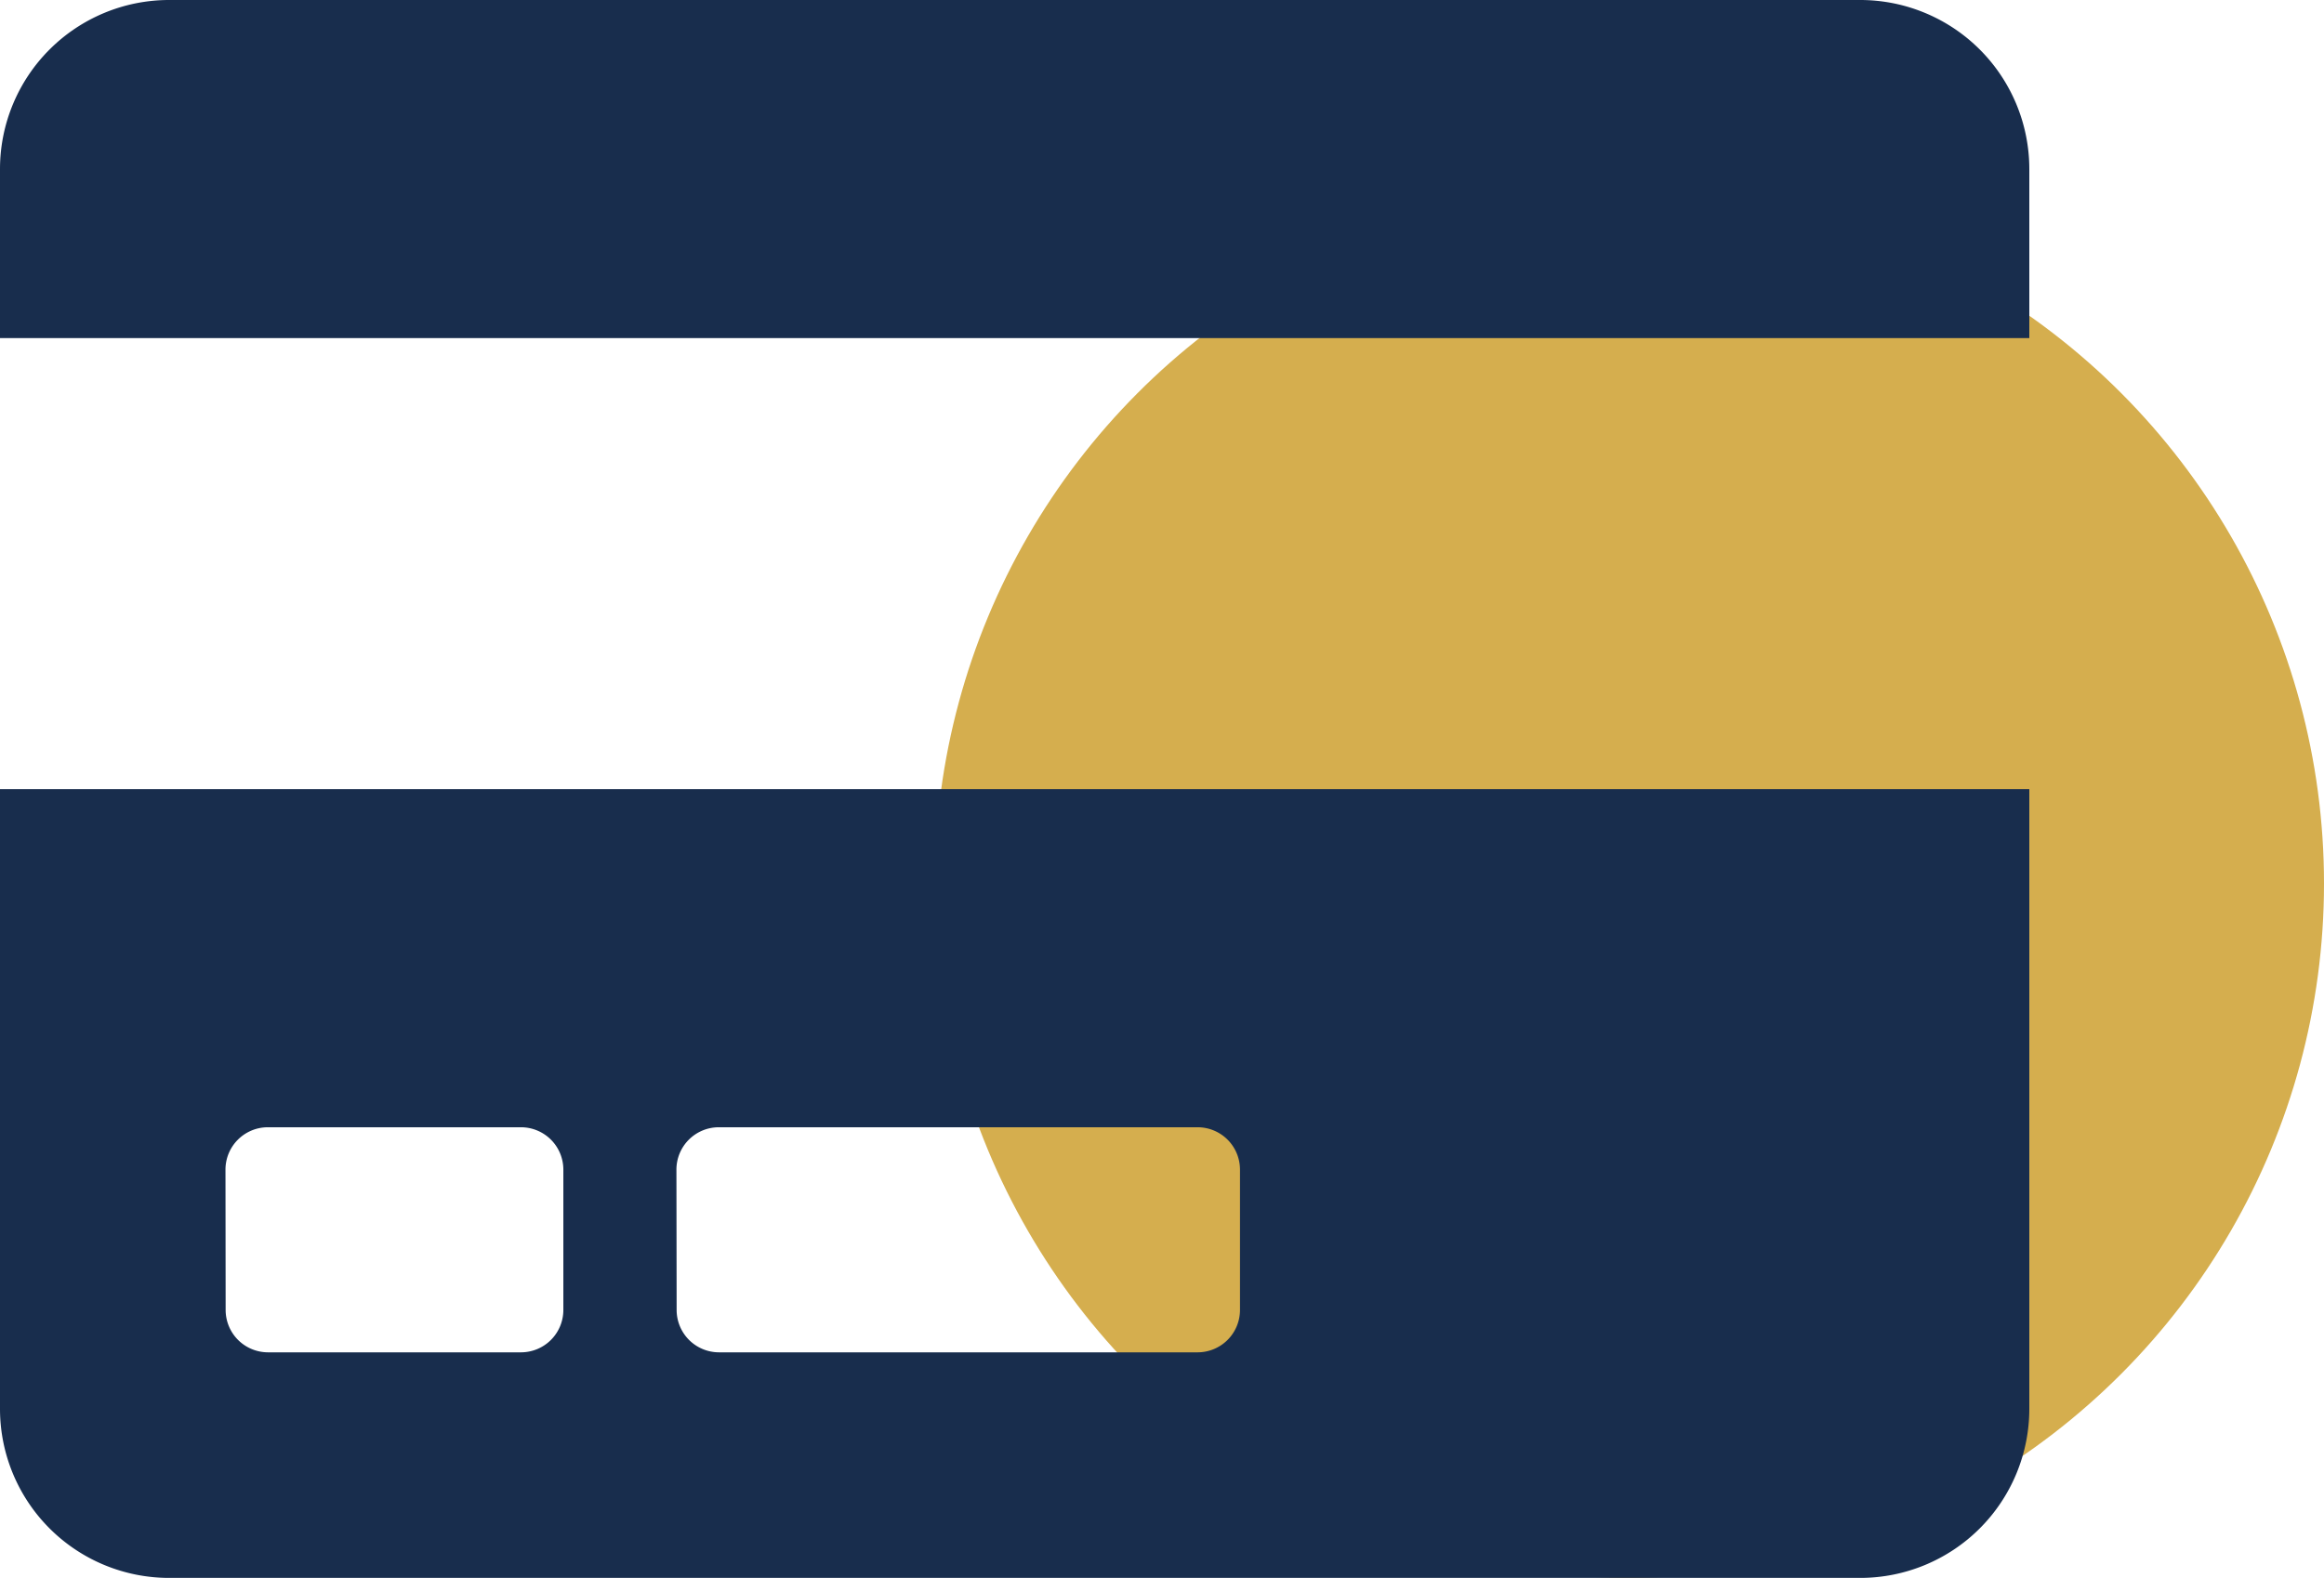
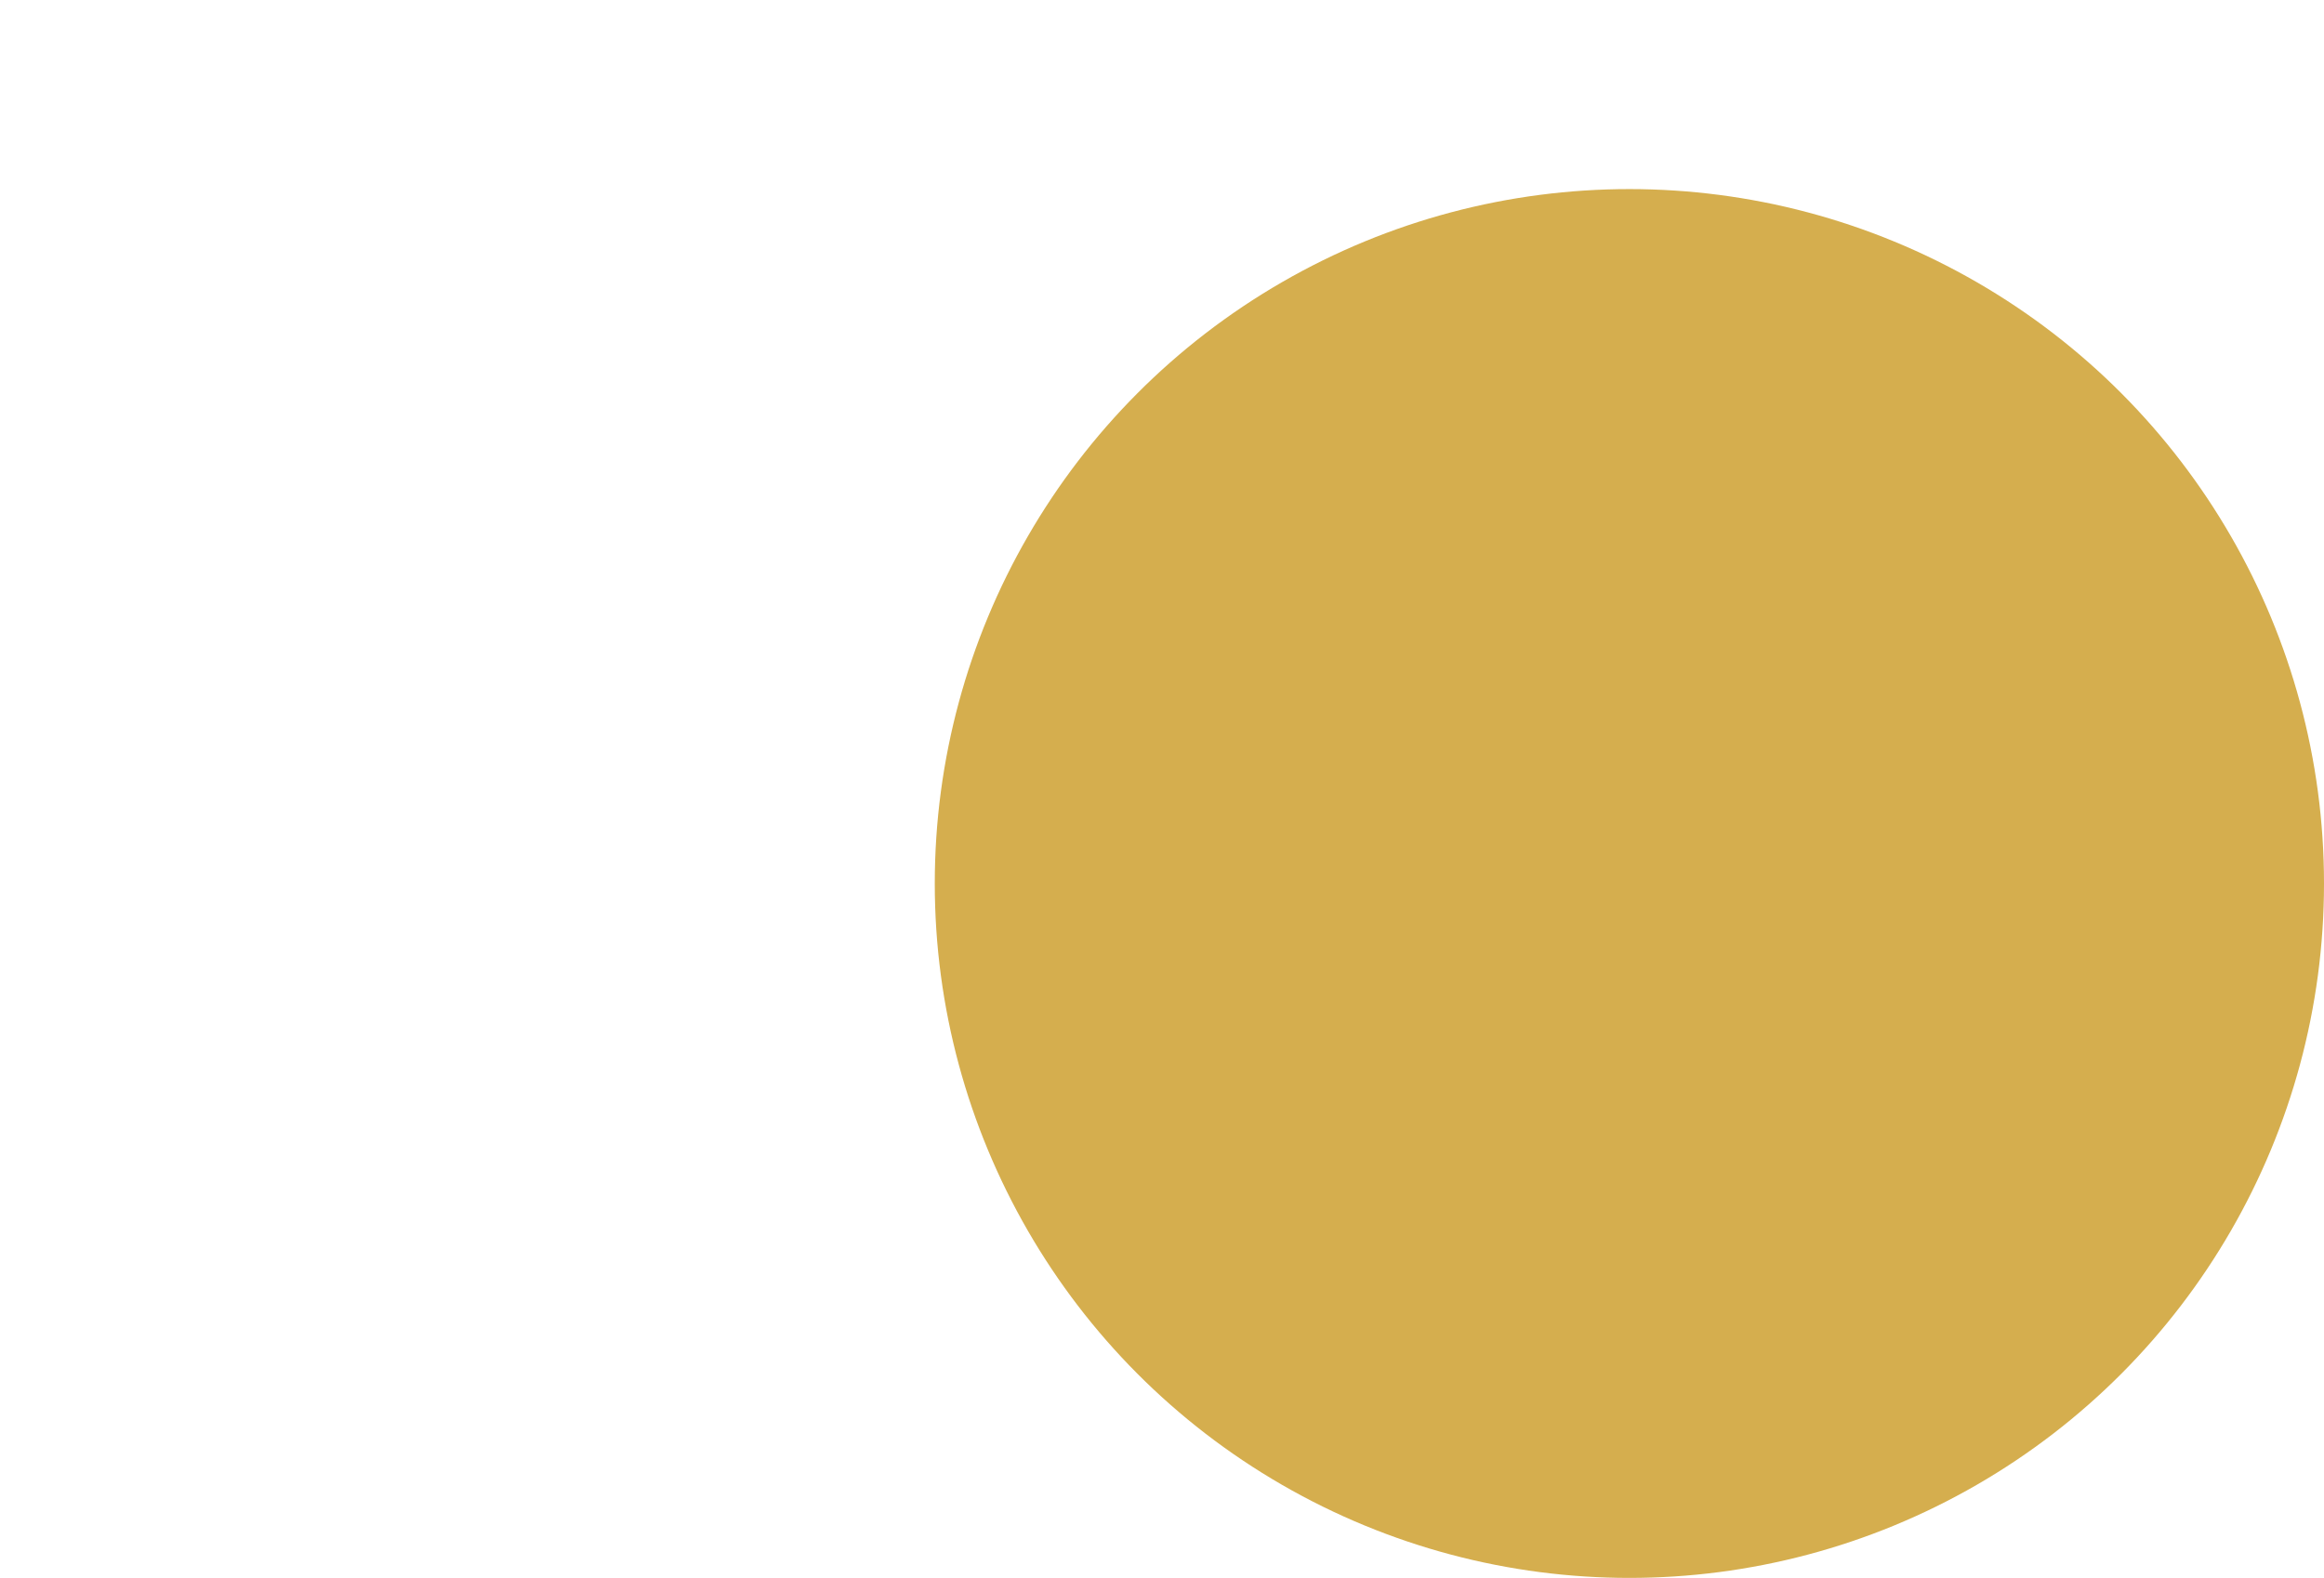
<svg xmlns="http://www.w3.org/2000/svg" width="55.205" height="37.493" viewBox="0 0 55.205 37.493">
  <g transform="translate(-426.795 -1226.507)">
    <circle cx="16.5" cy="16.5" r="16.5" transform="translate(449 1231)" fill="#d5ae4e" />
-     <path d="M0,35.726a4.018,4.018,0,0,0,4.017,4.017H44.188a4.018,4.018,0,0,0,4.017-4.017V21H0Zm16.068-5.691a1.007,1.007,0,0,1,1-1H28.455a1.007,1.007,0,0,1,1,1v3.348a1.007,1.007,0,0,1-1,1H17.073a1.007,1.007,0,0,1-1-1Zm-10.712,0a1.007,1.007,0,0,1,1-1h6.026a1.007,1.007,0,0,1,1,1v3.348a1.007,1.007,0,0,1-1,1H6.36a1.007,1.007,0,0,1-1-1ZM48.205,6.267v4.017H0V6.267A4.018,4.018,0,0,1,4.017,2.25H44.188A4.018,4.018,0,0,1,48.205,6.267Z" transform="translate(426.795 1224.257)" fill="#182d4d" />
  </g>
</svg>